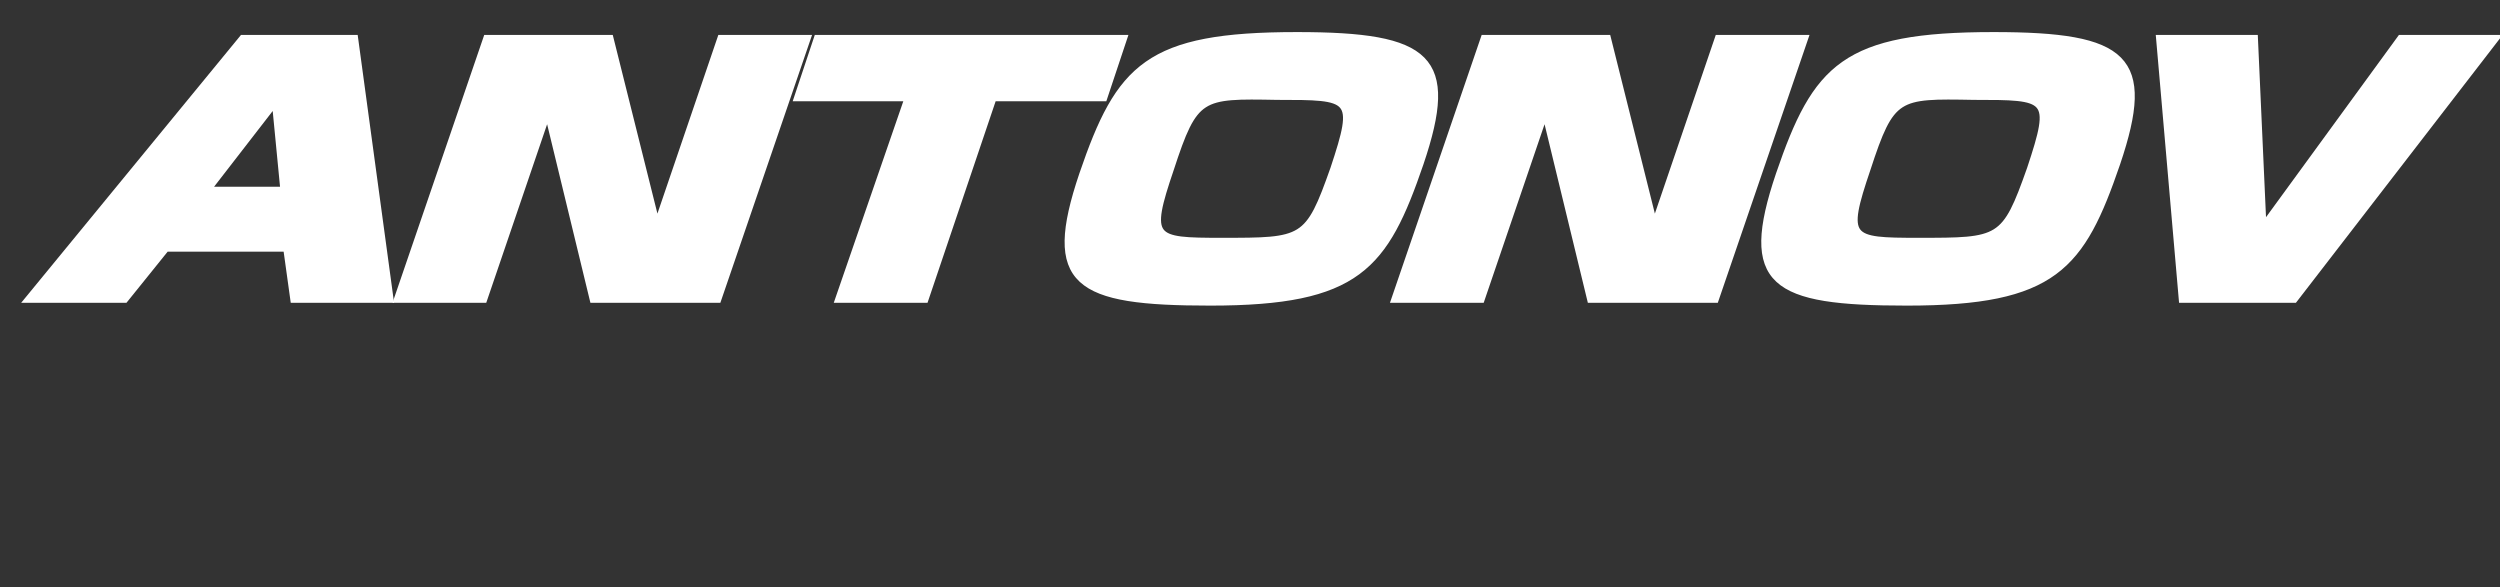
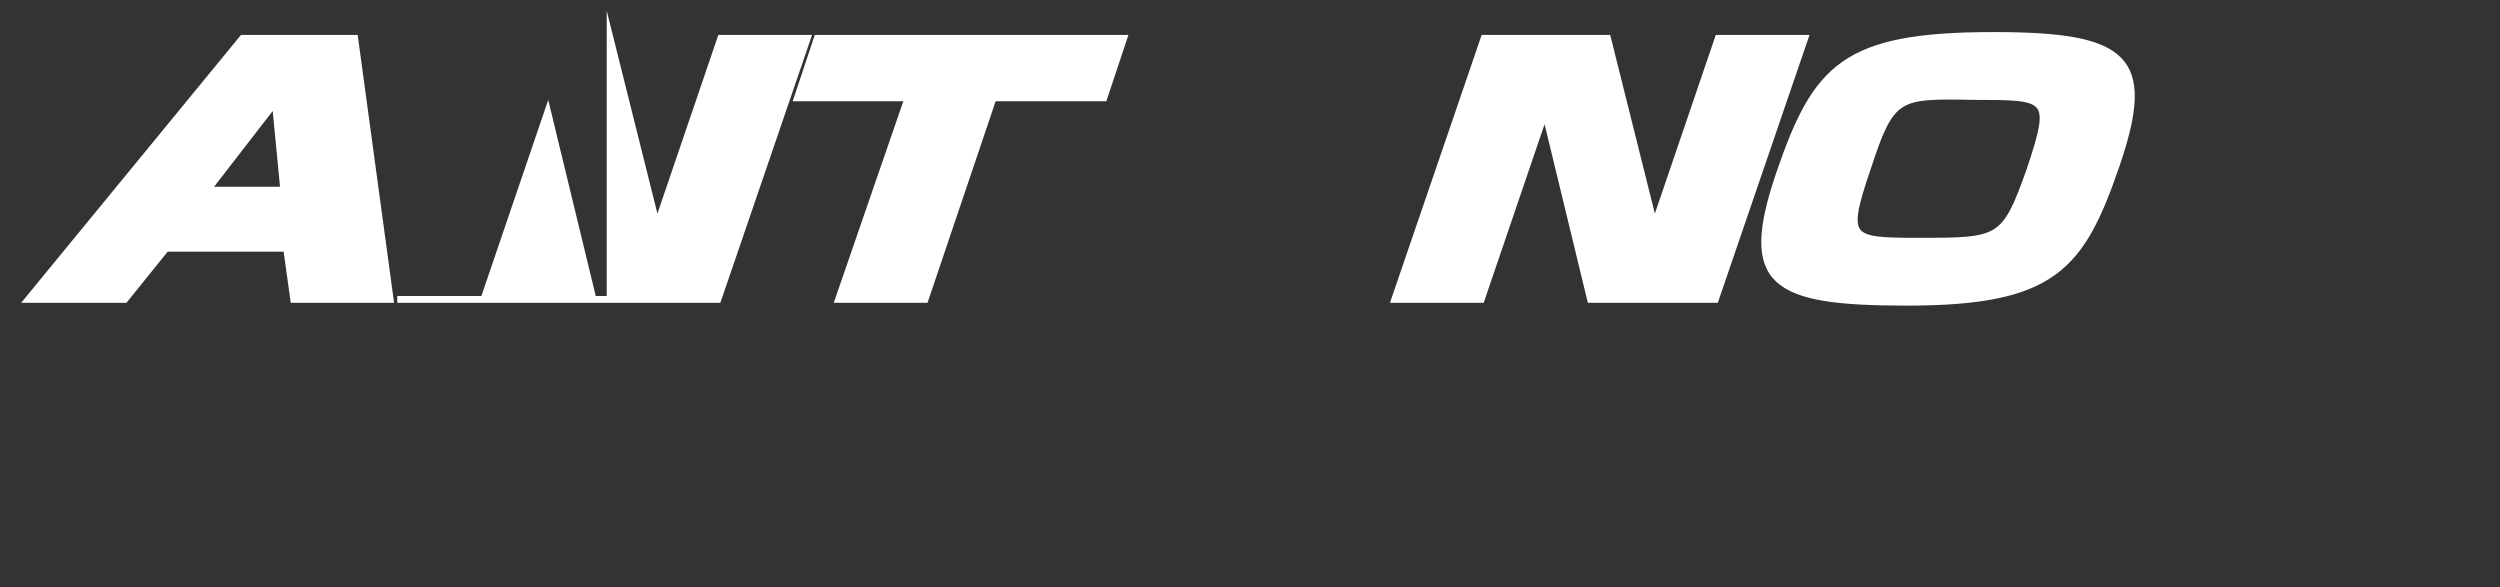
<svg xmlns="http://www.w3.org/2000/svg" version="1.1" id="レイヤー_1" x="0px" y="0px" width="176.2px" height="41.4px" viewBox="0 0 176.2 41.4" style="enable-background:new 0 0 176.2 41.4;" xml:space="preserve">
  <rect x="0" y="0" width="176.2" height="41.4" fill="#333333" stroke="none" />
  <style type="text/css">
	.st0{fill:#FFFFFF;stroke:#FFFFFF;stroke-width:0.479;stroke-miterlimit:10;}
</style>
  <g>
    <path class="st0" d="M27.5,21.1h-6.8l-0.5-3.6h-8.5l-2.9,3.6H2L17.1,2.7H25L27.5,21.1z M14.6,13.4H20l-0.6-6.2L14.6,13.4z" />
-     <path class="st0" d="M43,2.7l3.3,13.2l4.5-13.2h6.1l-6.3,18.4h-8.8L38.6,7.9l-4.5,13.2H28l6.3-18.4H43z" />
+     <path class="st0" d="M43,2.7l3.3,13.2l4.5-13.2h6.1l-6.3,18.4h-8.8L38.6,7.9l-4.5,13.2H28H43z" />
    <path class="st0" d="M70,6.9l-4.8,14.2h-6.1L64,6.9h-7.8l1.4-4.2h21.6l-1.4,4.2H70z" />
-     <path class="st0" d="M100.1,11.5c-2.5,7.3-4.4,9.8-14.8,9.8c-9.5,0-11.6-1.3-9-9c2.6-7.6,4.6-9.8,15.1-9.8   C100.8,2.5,102.6,4.1,100.1,11.5z M82.5,11.9c-1.7,5-1.3,5.1,3.6,5.1c5.8,0,6.1,0,7.9-5.1c1.7-5.1,1.3-5.1-4-5.1   C84.6,6.7,84.2,6.7,82.5,11.9z" />
    <path class="st0" d="M113.3,2.7l3.3,13.2l4.5-13.2h6.1l-6.3,18.4h-8.8l-3.2-13.2l-4.5,13.2h-6.1l6.3-18.4H113.3z" />
    <path class="st0" d="M149.2,11.5c-2.5,7.3-4.4,9.8-14.8,9.8c-9.5,0-11.6-1.3-9-9c2.6-7.6,4.6-9.8,15.1-9.8   C149.9,2.5,151.7,4.1,149.2,11.5z M131.6,11.9c-1.7,5-1.3,5.1,3.6,5.1c5.8,0,6.1,0,7.9-5.1c1.7-5.1,1.3-5.1-4-5.1   C133.7,6.7,133.3,6.7,131.6,11.9z" />
-     <path class="st0" d="M158.9,2.7l0.6,13.3l9.7-13.3h6.7l-14.2,18.4h-7.9l-1.6-18.4H158.9z" />
  </g>
</svg>